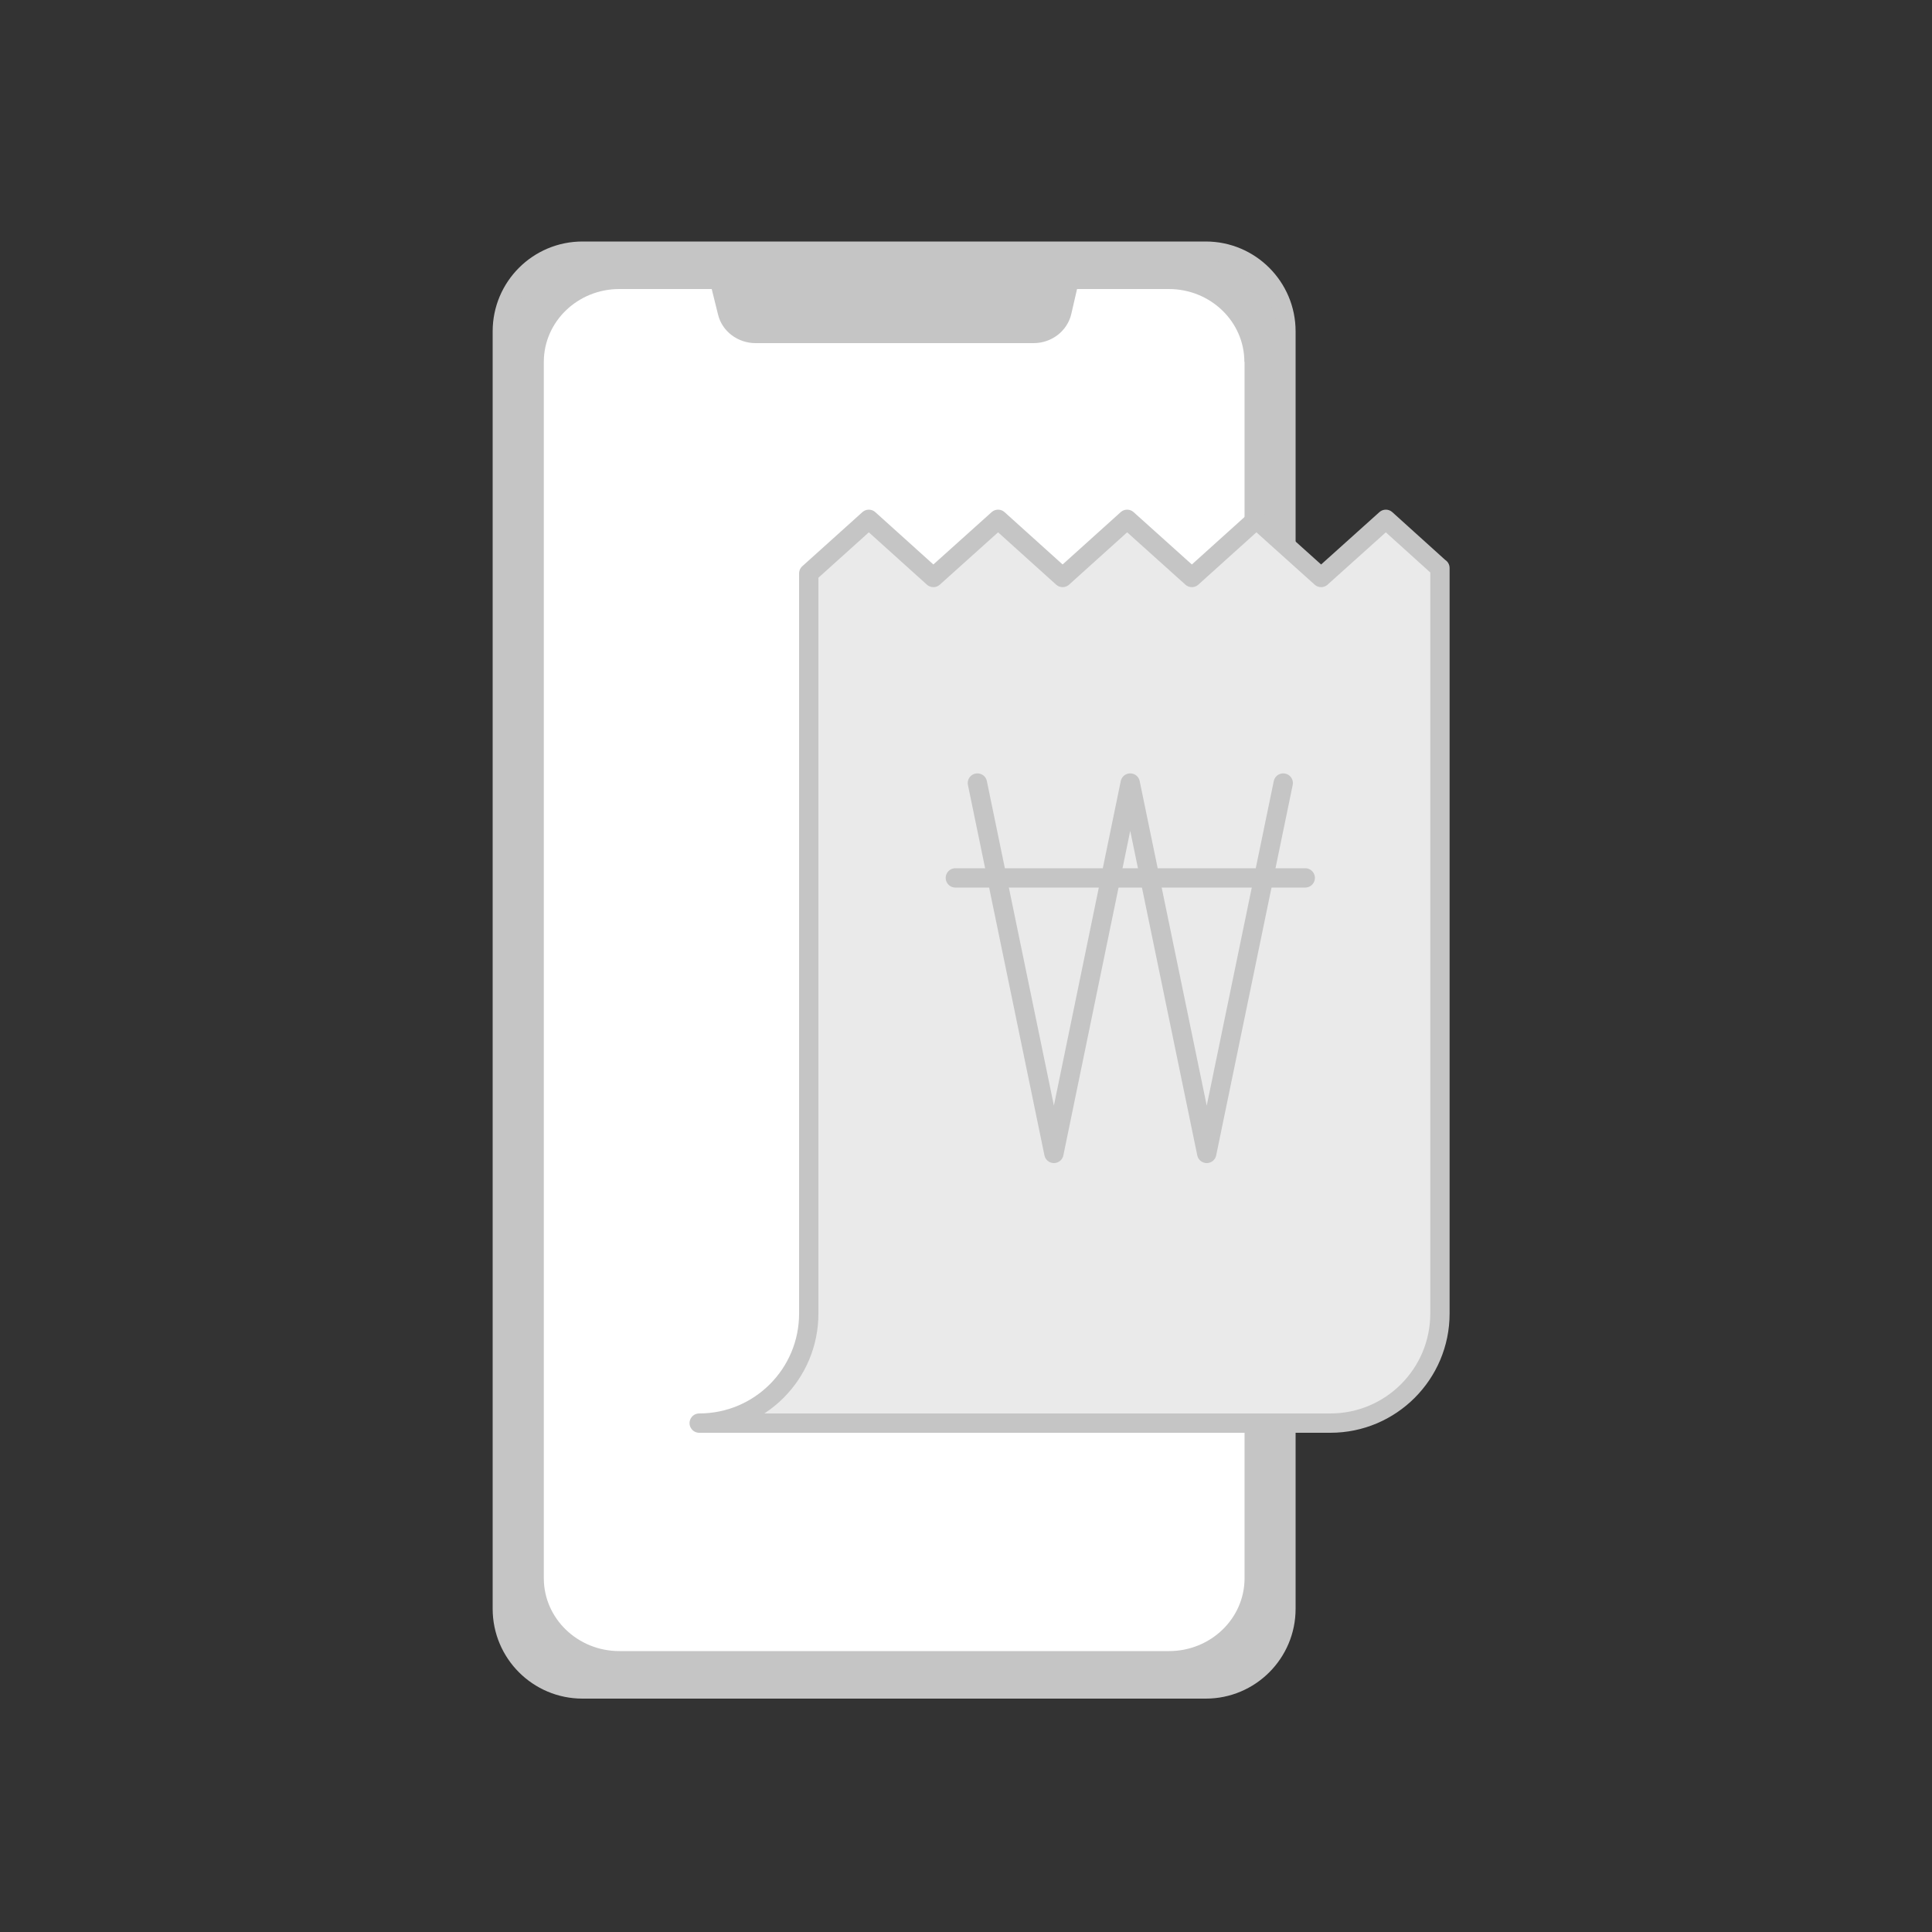
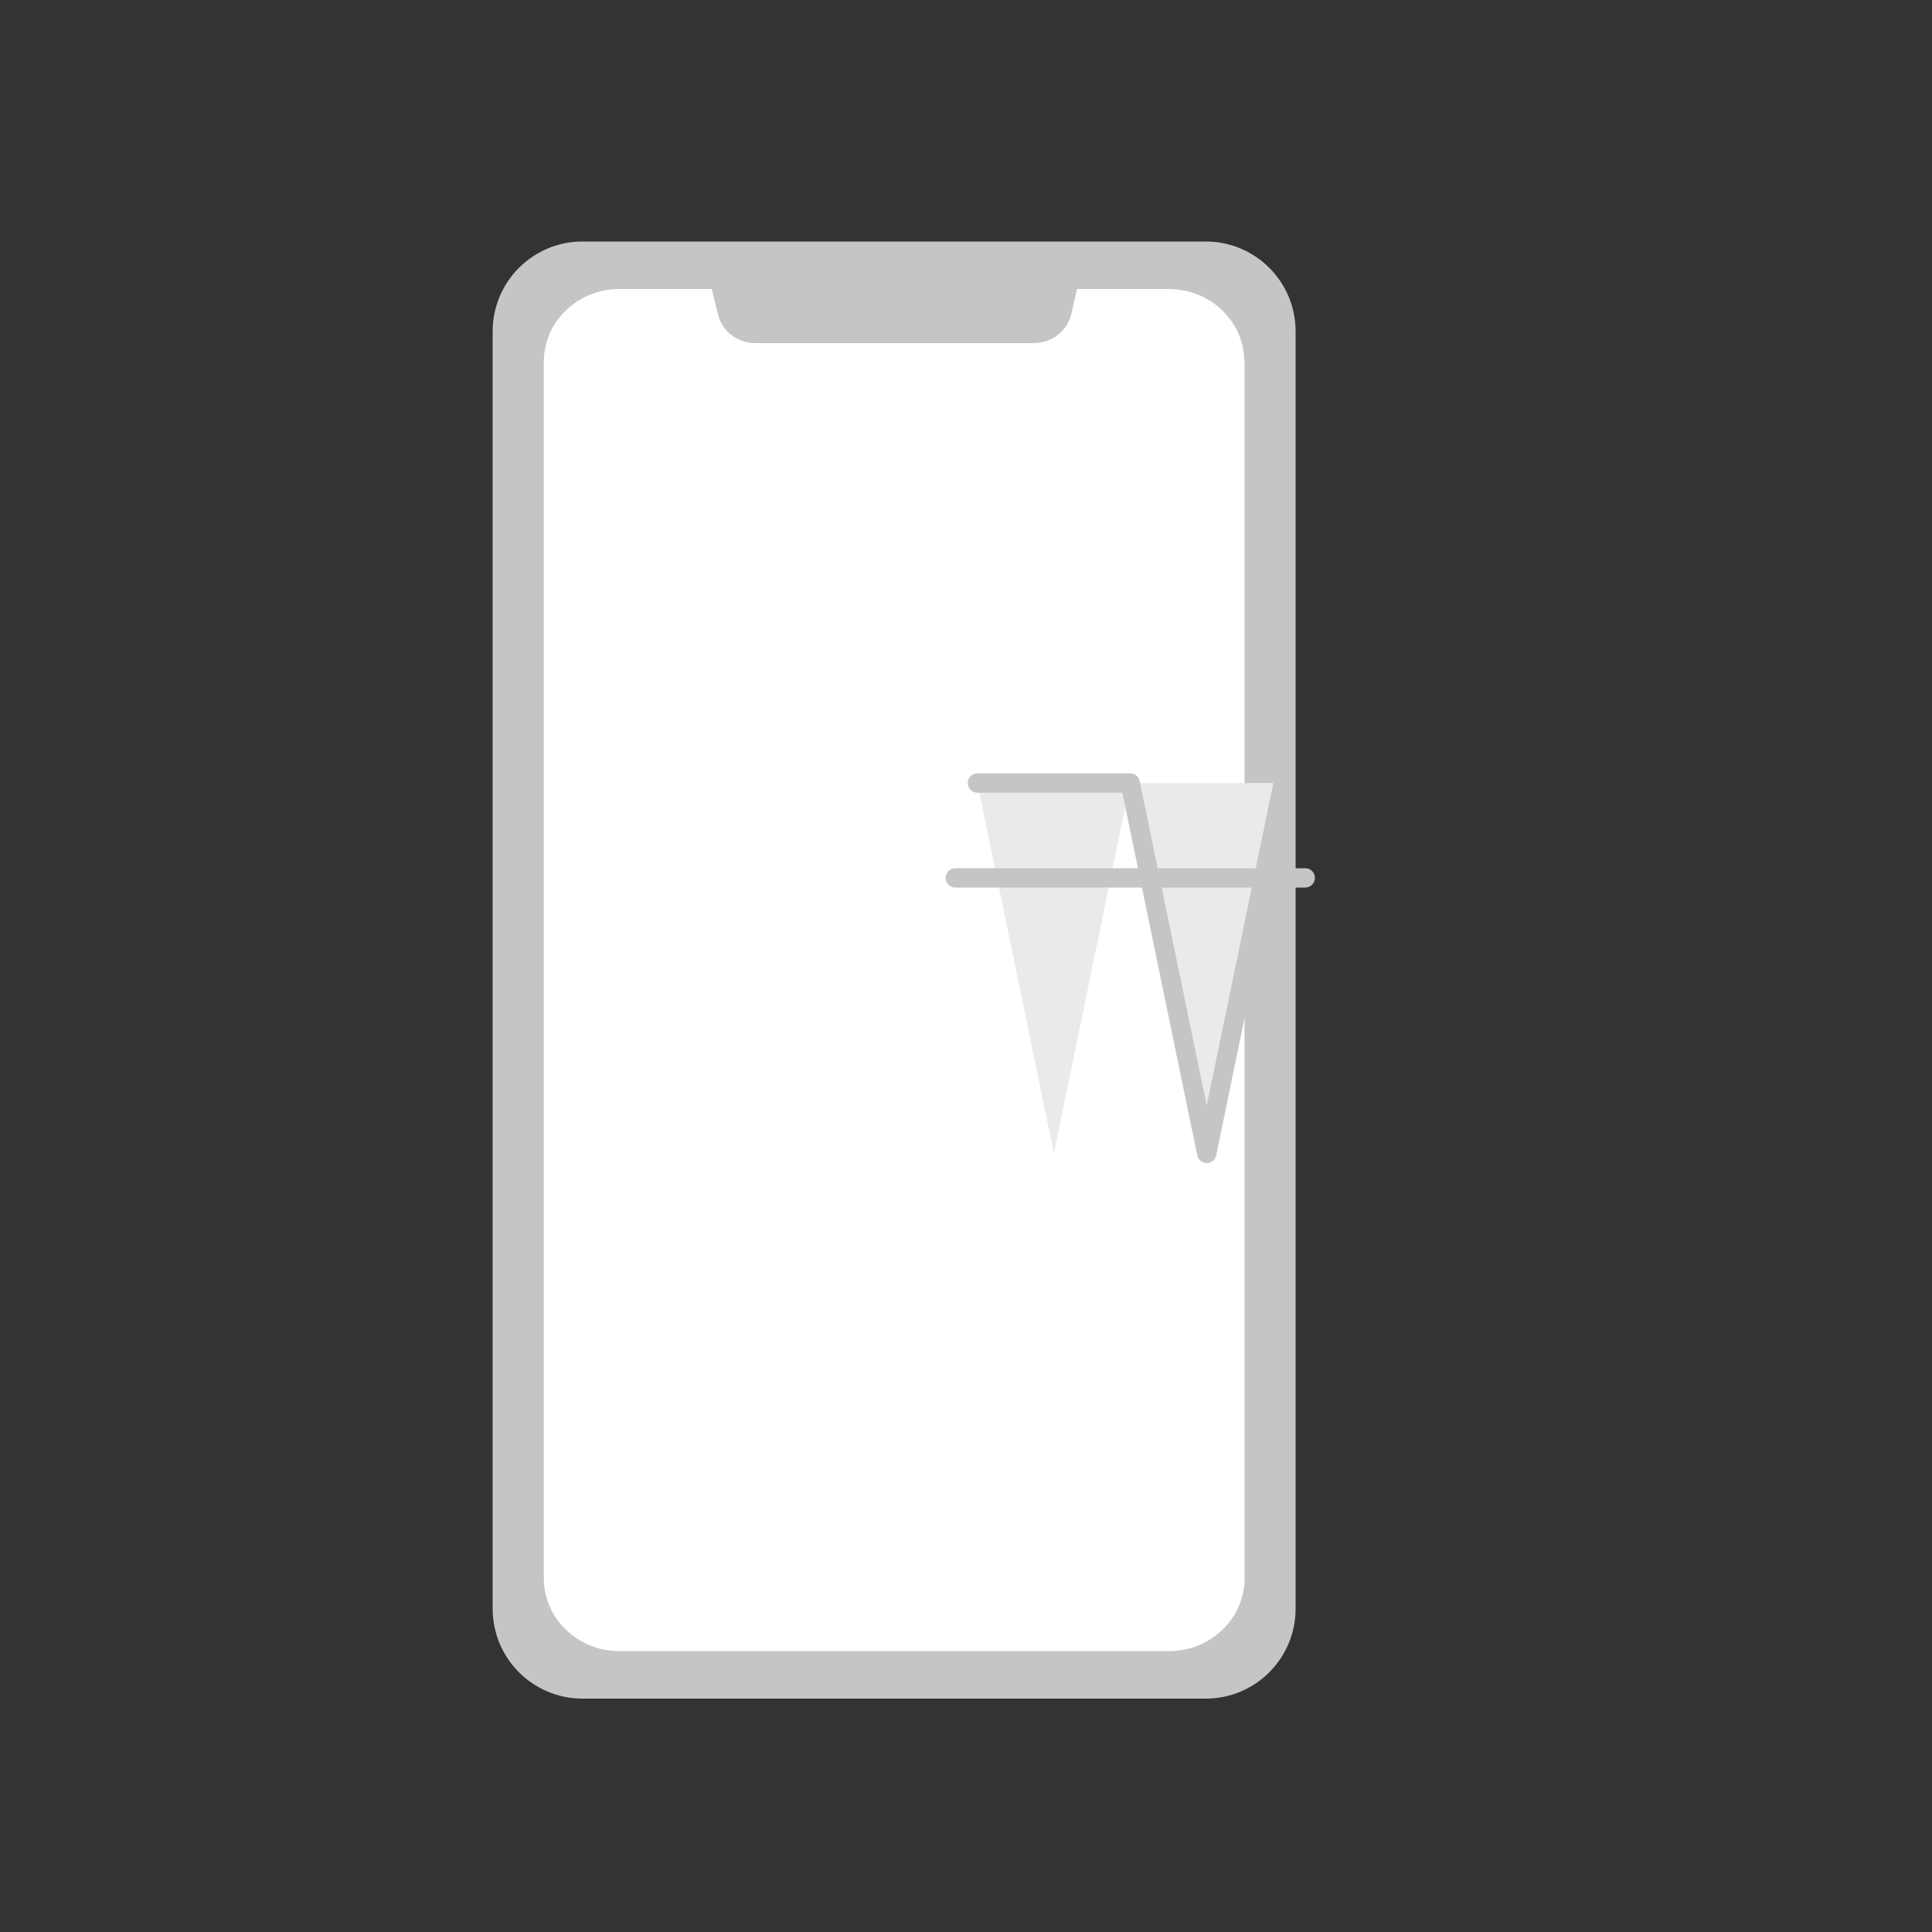
<svg xmlns="http://www.w3.org/2000/svg" width="100" height="100" viewBox="0 0 100 100" fill="none">
  <rect x="0" y="0" width="100" height="100" fill="#333333" stroke="none" />
  <path d="M62.41 13H30.15C27.858 13 26 14.858 26 17.15V83.27C26 85.562 27.858 87.42 30.15 87.42H62.41C64.702 87.42 66.56 85.562 66.56 83.27V17.15C66.56 14.858 64.702 13 62.41 13Z" fill="#C5C5C5" stroke="#C5C5C5" stroke-linecap="round" stroke-linejoin="round" />
  <path d="M64.418 18.73V81.69C64.418 83.77 62.668 85.46 60.508 85.46H32.058C29.898 85.46 28.148 83.77 28.148 81.69V18.73C28.148 16.65 29.898 14.96 32.058 14.96H36.838L37.168 16.29C37.378 17.15 38.188 17.76 39.108 17.76H53.498C54.428 17.76 55.238 17.14 55.448 16.26L55.748 14.96H60.498C62.658 14.96 64.408 16.65 64.408 18.73H64.418Z" fill="white" />
-   <path d="M74.531 29.4V67.99C74.531 71.12 71.991 73.66 68.861 73.66H36.191C39.331 73.66 41.861 71.12 41.861 67.99V29.68L44.971 26.88L48.311 29.89L51.661 26.88L55.001 29.89L58.341 26.88L61.691 29.89L65.031 26.88L68.381 29.89L71.731 26.88L74.521 29.4H74.531Z" fill="#EAEAEA" stroke="#C5C5C5" stroke-linecap="round" stroke-linejoin="round" />
  <path d="M66.42 40.53L62.46 59.7L58.5 40.53L54.55 59.7L50.59 40.53" fill="#EAEAEA" />
-   <path d="M66.42 40.53L62.46 59.7L58.5 40.53L54.55 59.7L50.59 40.53" stroke="#C5C5C5" stroke-linecap="round" stroke-linejoin="round" />
+   <path d="M66.42 40.53L62.46 59.7L58.5 40.53L50.59 40.53" stroke="#C5C5C5" stroke-linecap="round" stroke-linejoin="round" />
  <path d="M49.449 45.44H67.559" stroke="#C5C5C5" stroke-linecap="round" stroke-linejoin="round" />
</svg>